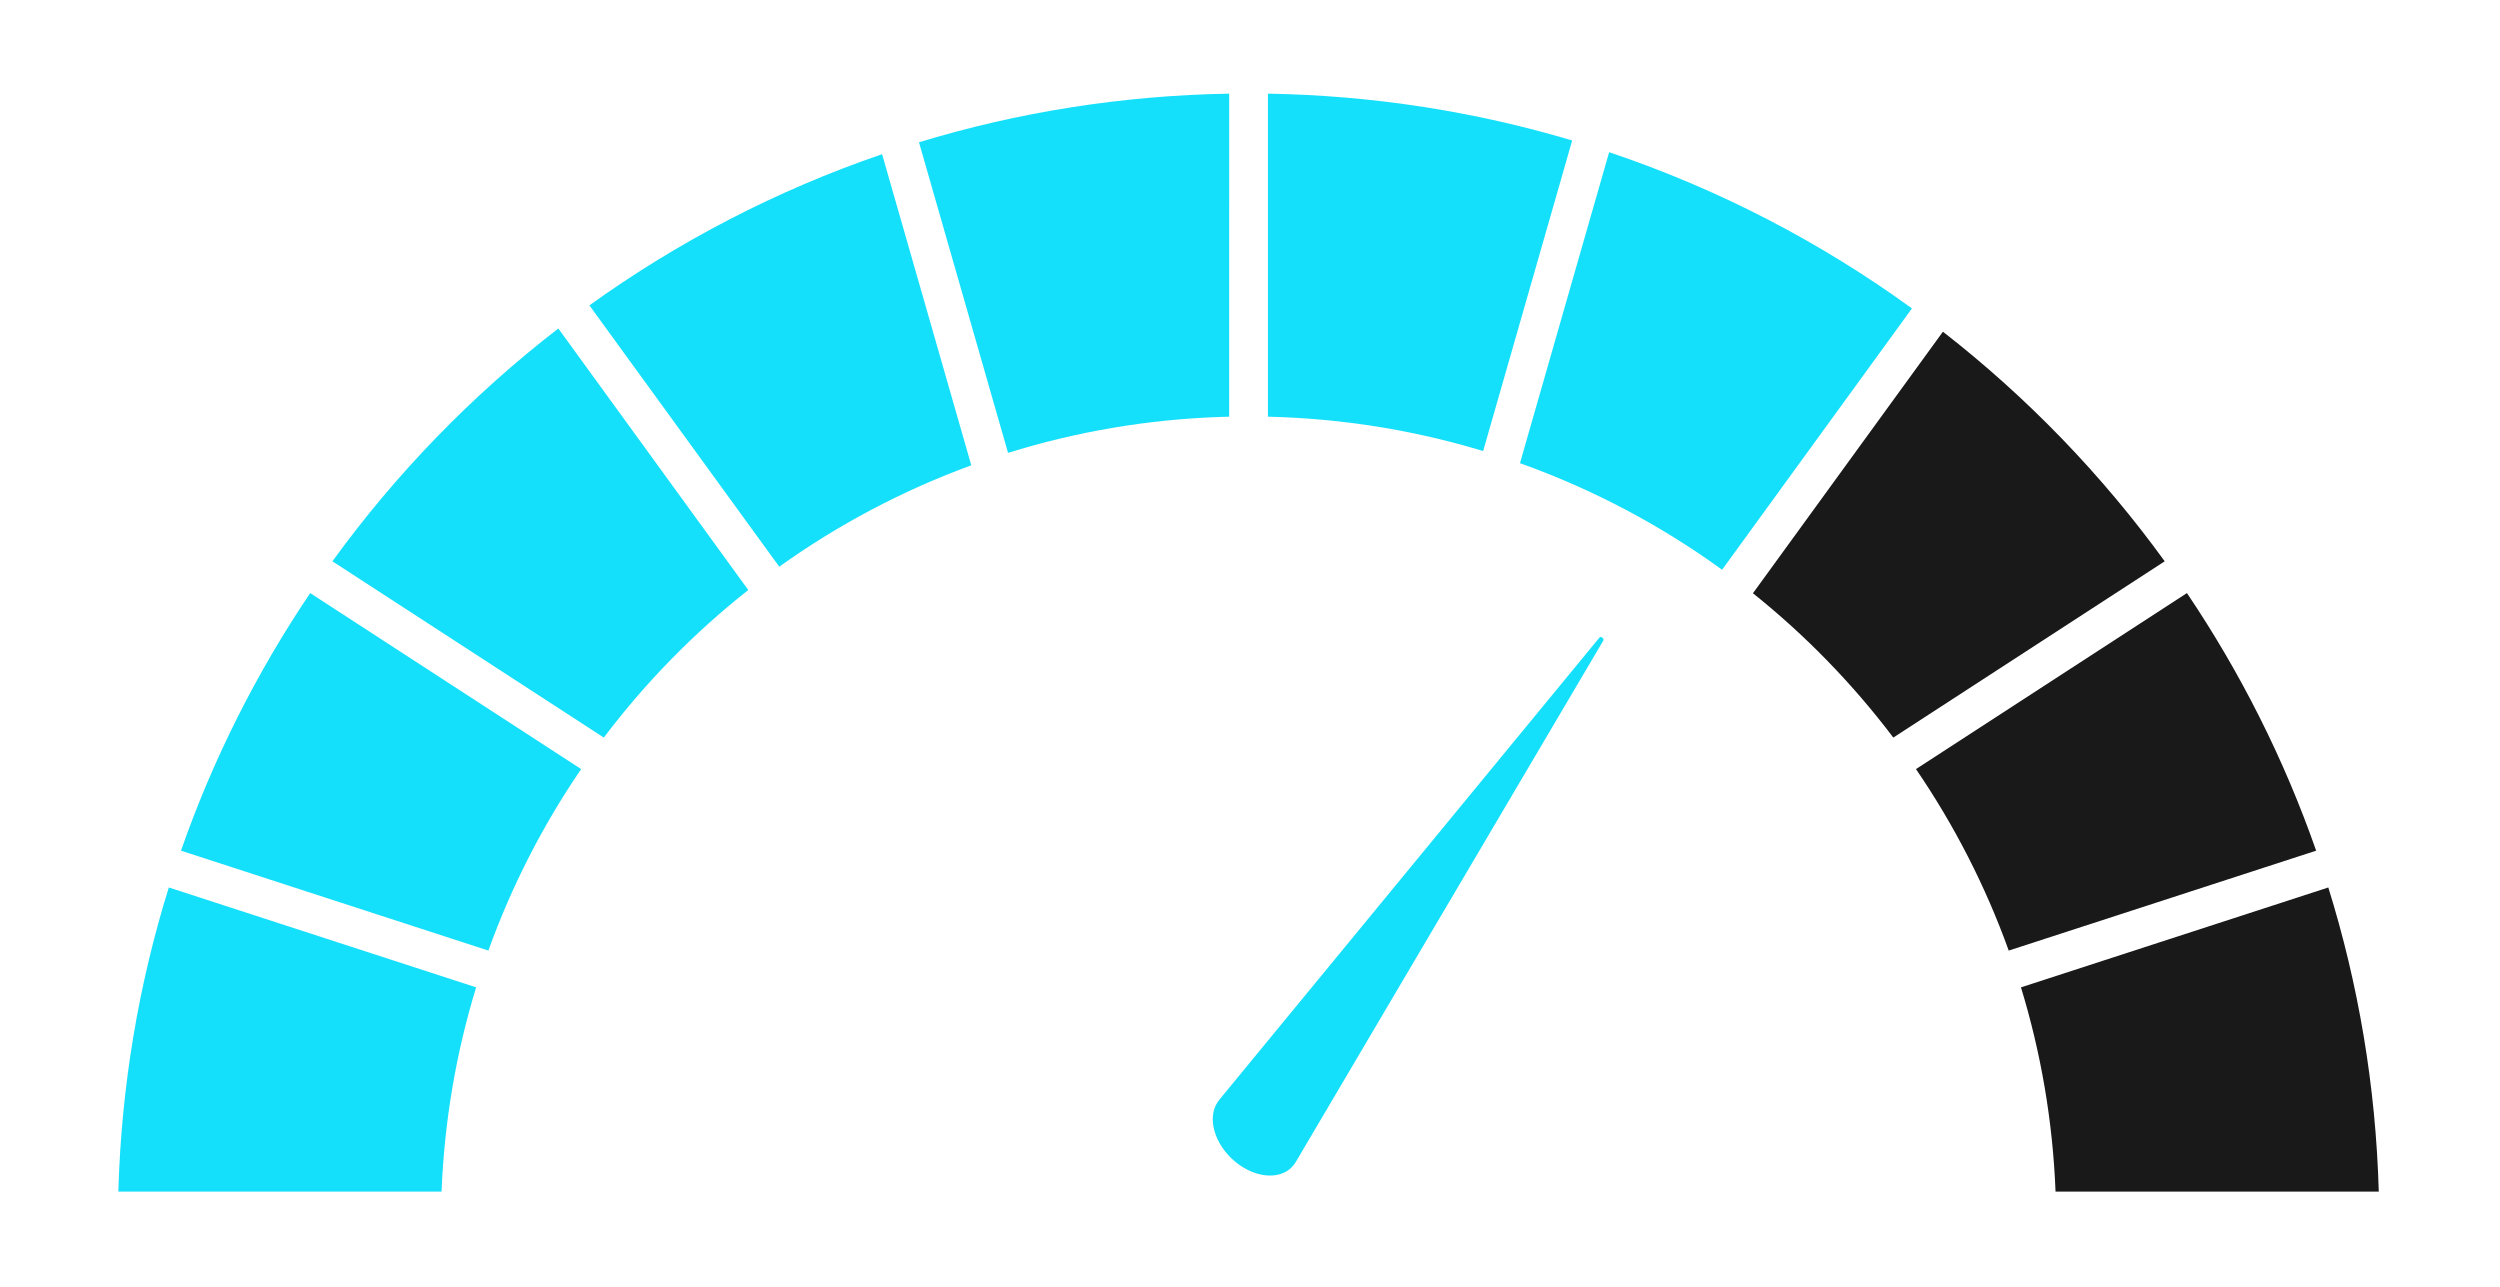
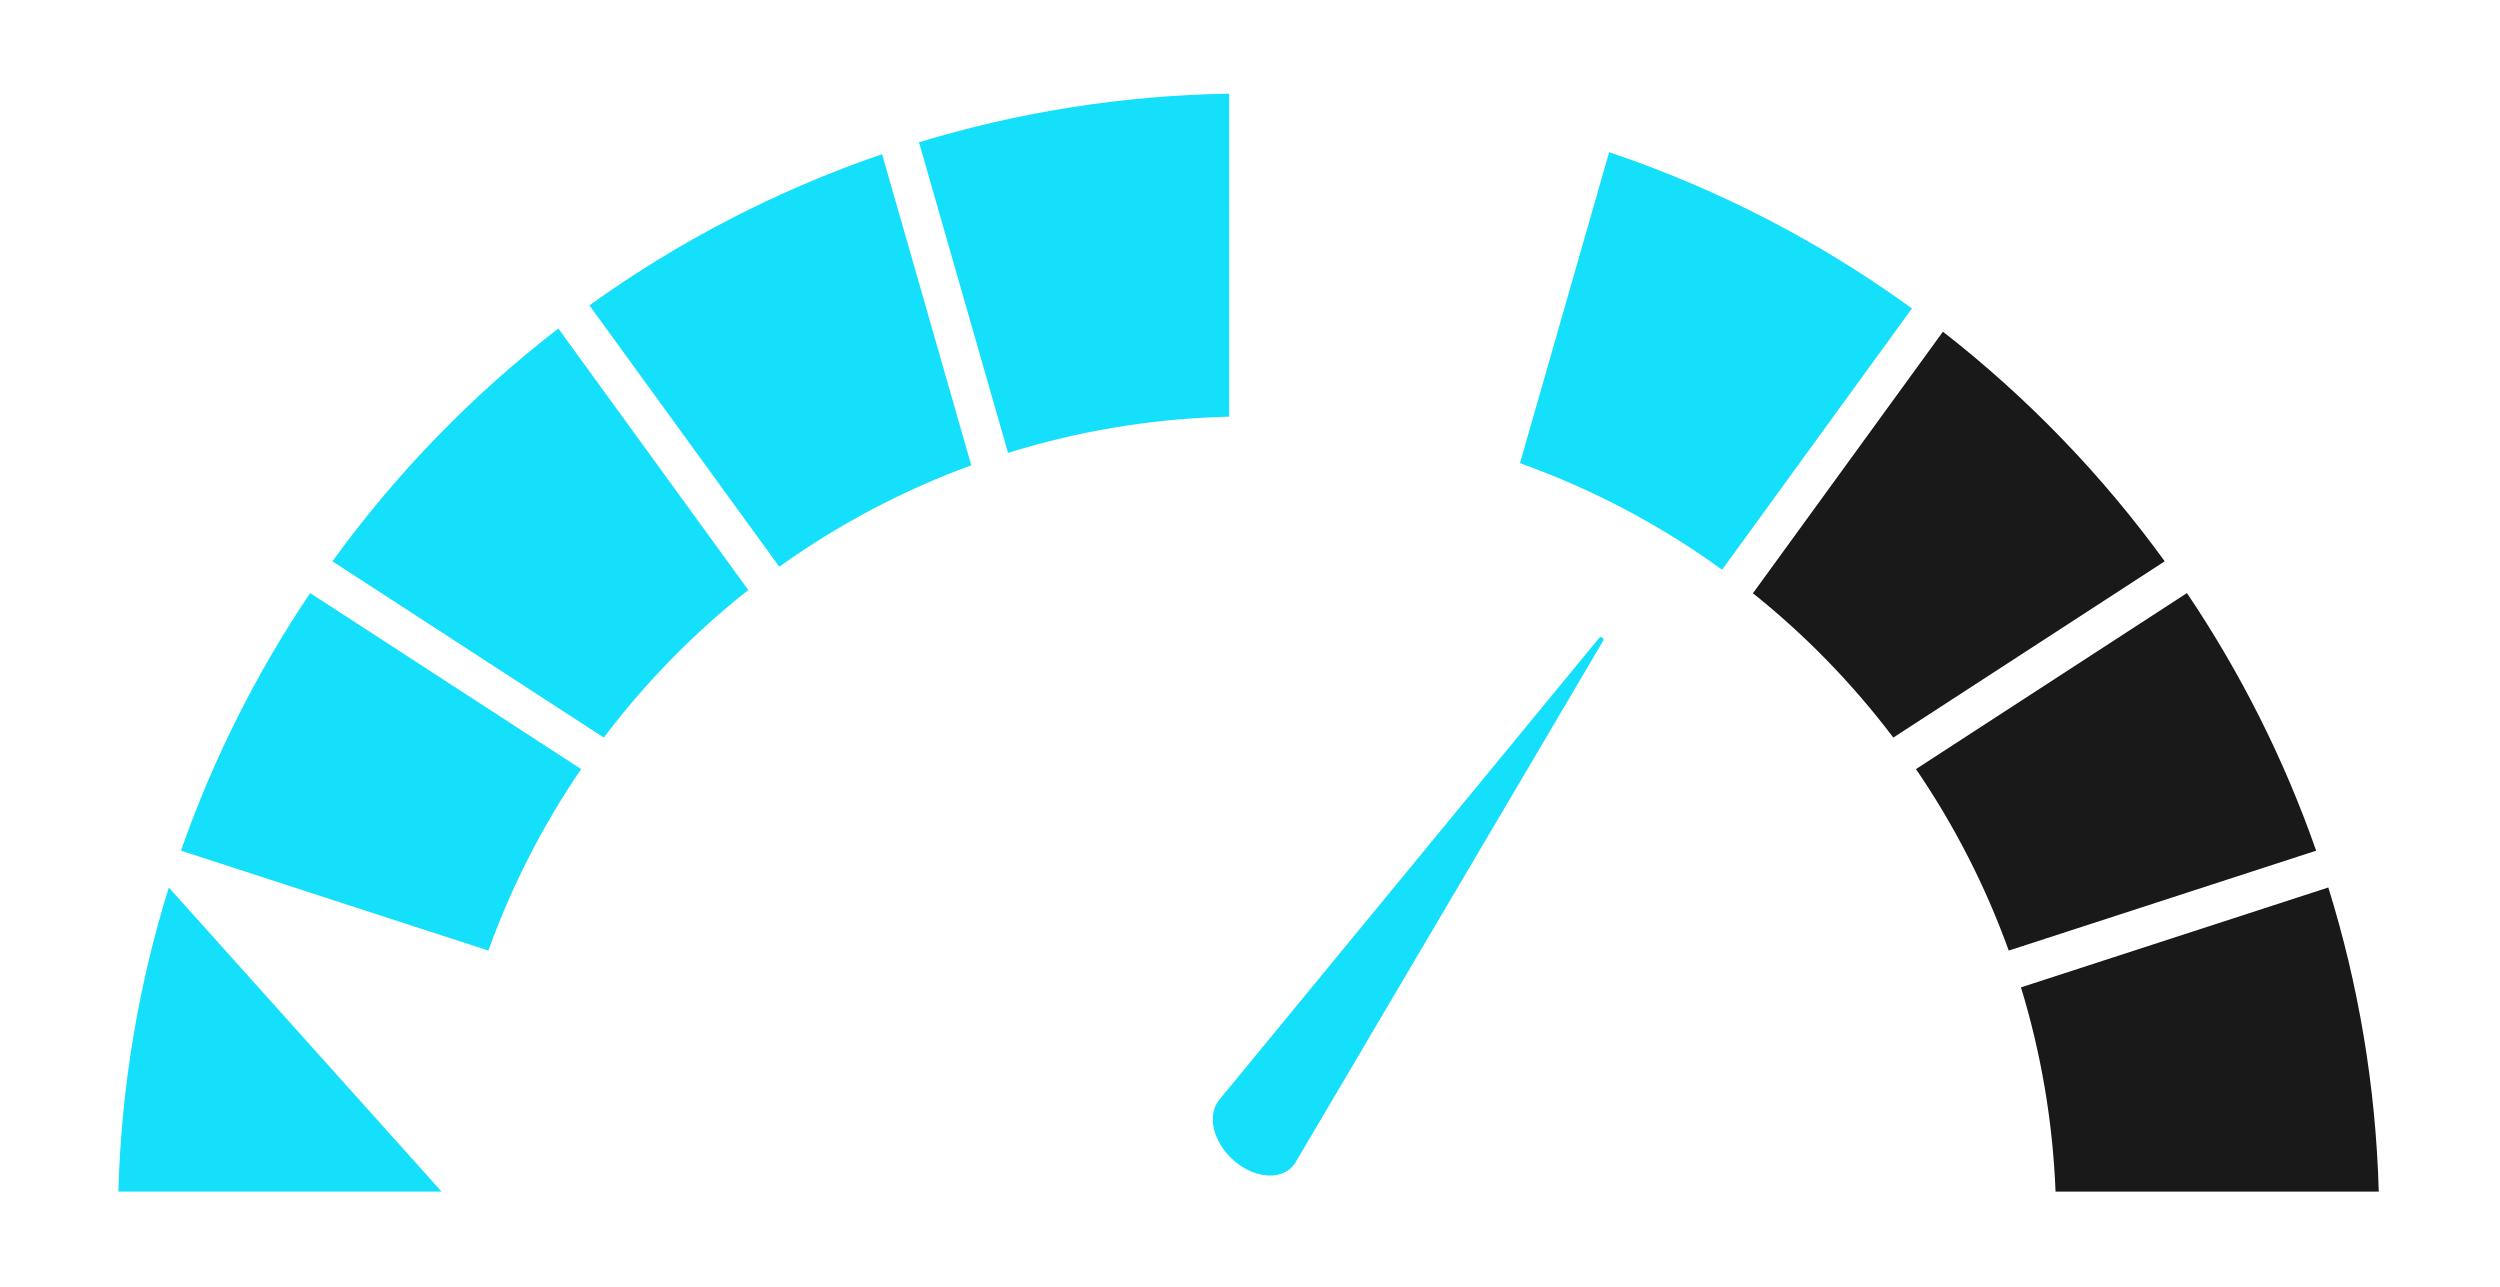
<svg xmlns="http://www.w3.org/2000/svg" width="272" height="140" viewBox="0 0 272 140" fill="none">
  <path fill-rule="evenodd" clip-rule="evenodd" d="M133.734 45.336L133.735 10.19C122.013 10.386 110.69 12.223 99.985 15.479L109.675 49.273C117.055 46.974 124.853 45.622 132.926 45.358L133.734 45.336Z" fill="#15E0FB" />
-   <path fill-rule="evenodd" clip-rule="evenodd" d="M161.366 49.074L171.053 15.284C160.54 12.149 149.437 10.383 137.951 10.19L137.952 45.336C146.078 45.527 153.93 46.821 161.366 49.074Z" fill="#15E0FB" />
  <path fill-rule="evenodd" clip-rule="evenodd" d="M187.364 61.989L208.02 33.556C198.06 26.329 186.973 20.559 175.074 16.559L165.372 50.395C173.289 53.219 180.681 57.145 187.364 61.989Z" fill="#15E0FB" />
  <path fill-rule="evenodd" clip-rule="evenodd" d="M105.677 50.626L95.972 16.776C84.497 20.704 73.788 26.281 64.127 33.223L84.783 61.657C91.164 57.094 98.182 53.364 105.677 50.626Z" fill="#15E0FB" />
  <path fill-rule="evenodd" clip-rule="evenodd" d="M81.412 64.191L60.746 35.74C51.391 42.959 43.105 51.494 36.165 61.069L65.694 80.248C70.228 74.249 75.514 68.85 81.412 64.191Z" fill="#15E0FB" />
  <path fill-rule="evenodd" clip-rule="evenodd" d="M205.992 80.248L235.521 61.069C228.693 51.648 220.561 43.233 211.39 36.089L190.719 64.545C196.438 69.123 201.572 74.4 205.992 80.248Z" fill="#191919" />
  <path fill-rule="evenodd" clip-rule="evenodd" d="M63.23 83.677L33.747 64.527C27.933 73.155 23.184 82.56 19.689 92.553L53.136 103.423C55.669 96.38 59.078 89.754 63.23 83.677Z" fill="#15E0FB" />
  <path fill-rule="evenodd" clip-rule="evenodd" d="M218.55 103.423L251.997 92.553C248.502 82.56 243.753 73.155 237.939 64.527L208.457 83.677C212.608 89.754 216.016 96.38 218.55 103.423Z" fill="#191919" />
-   <path fill-rule="evenodd" clip-rule="evenodd" d="M48.043 129.644C48.346 121.941 49.641 114.493 51.804 107.424L18.366 96.556C15.098 107.052 13.198 118.15 12.876 129.644H48.043Z" fill="#15E0FB" />
+   <path fill-rule="evenodd" clip-rule="evenodd" d="M48.043 129.644L18.366 96.556C15.098 107.052 13.198 118.15 12.876 129.644H48.043Z" fill="#15E0FB" />
  <path fill-rule="evenodd" clip-rule="evenodd" d="M258.81 129.645C258.487 118.152 256.588 107.053 253.32 96.558L219.881 107.425C222.044 114.494 223.34 121.942 223.643 129.645H258.81Z" fill="#191919" />
  <path fill-rule="evenodd" clip-rule="evenodd" d="M140.957 126.462L174.437 69.699C174.565 69.487 174.177 69.171 174.024 69.363L132.625 119.696L132.633 119.708C132.591 119.759 132.548 119.806 132.509 119.861C131.276 121.624 132.143 124.571 134.446 126.44C136.748 128.31 139.613 128.396 140.847 126.632C140.886 126.577 140.915 126.517 140.951 126.46L140.957 126.462Z" fill="#15E0FB" />
</svg>